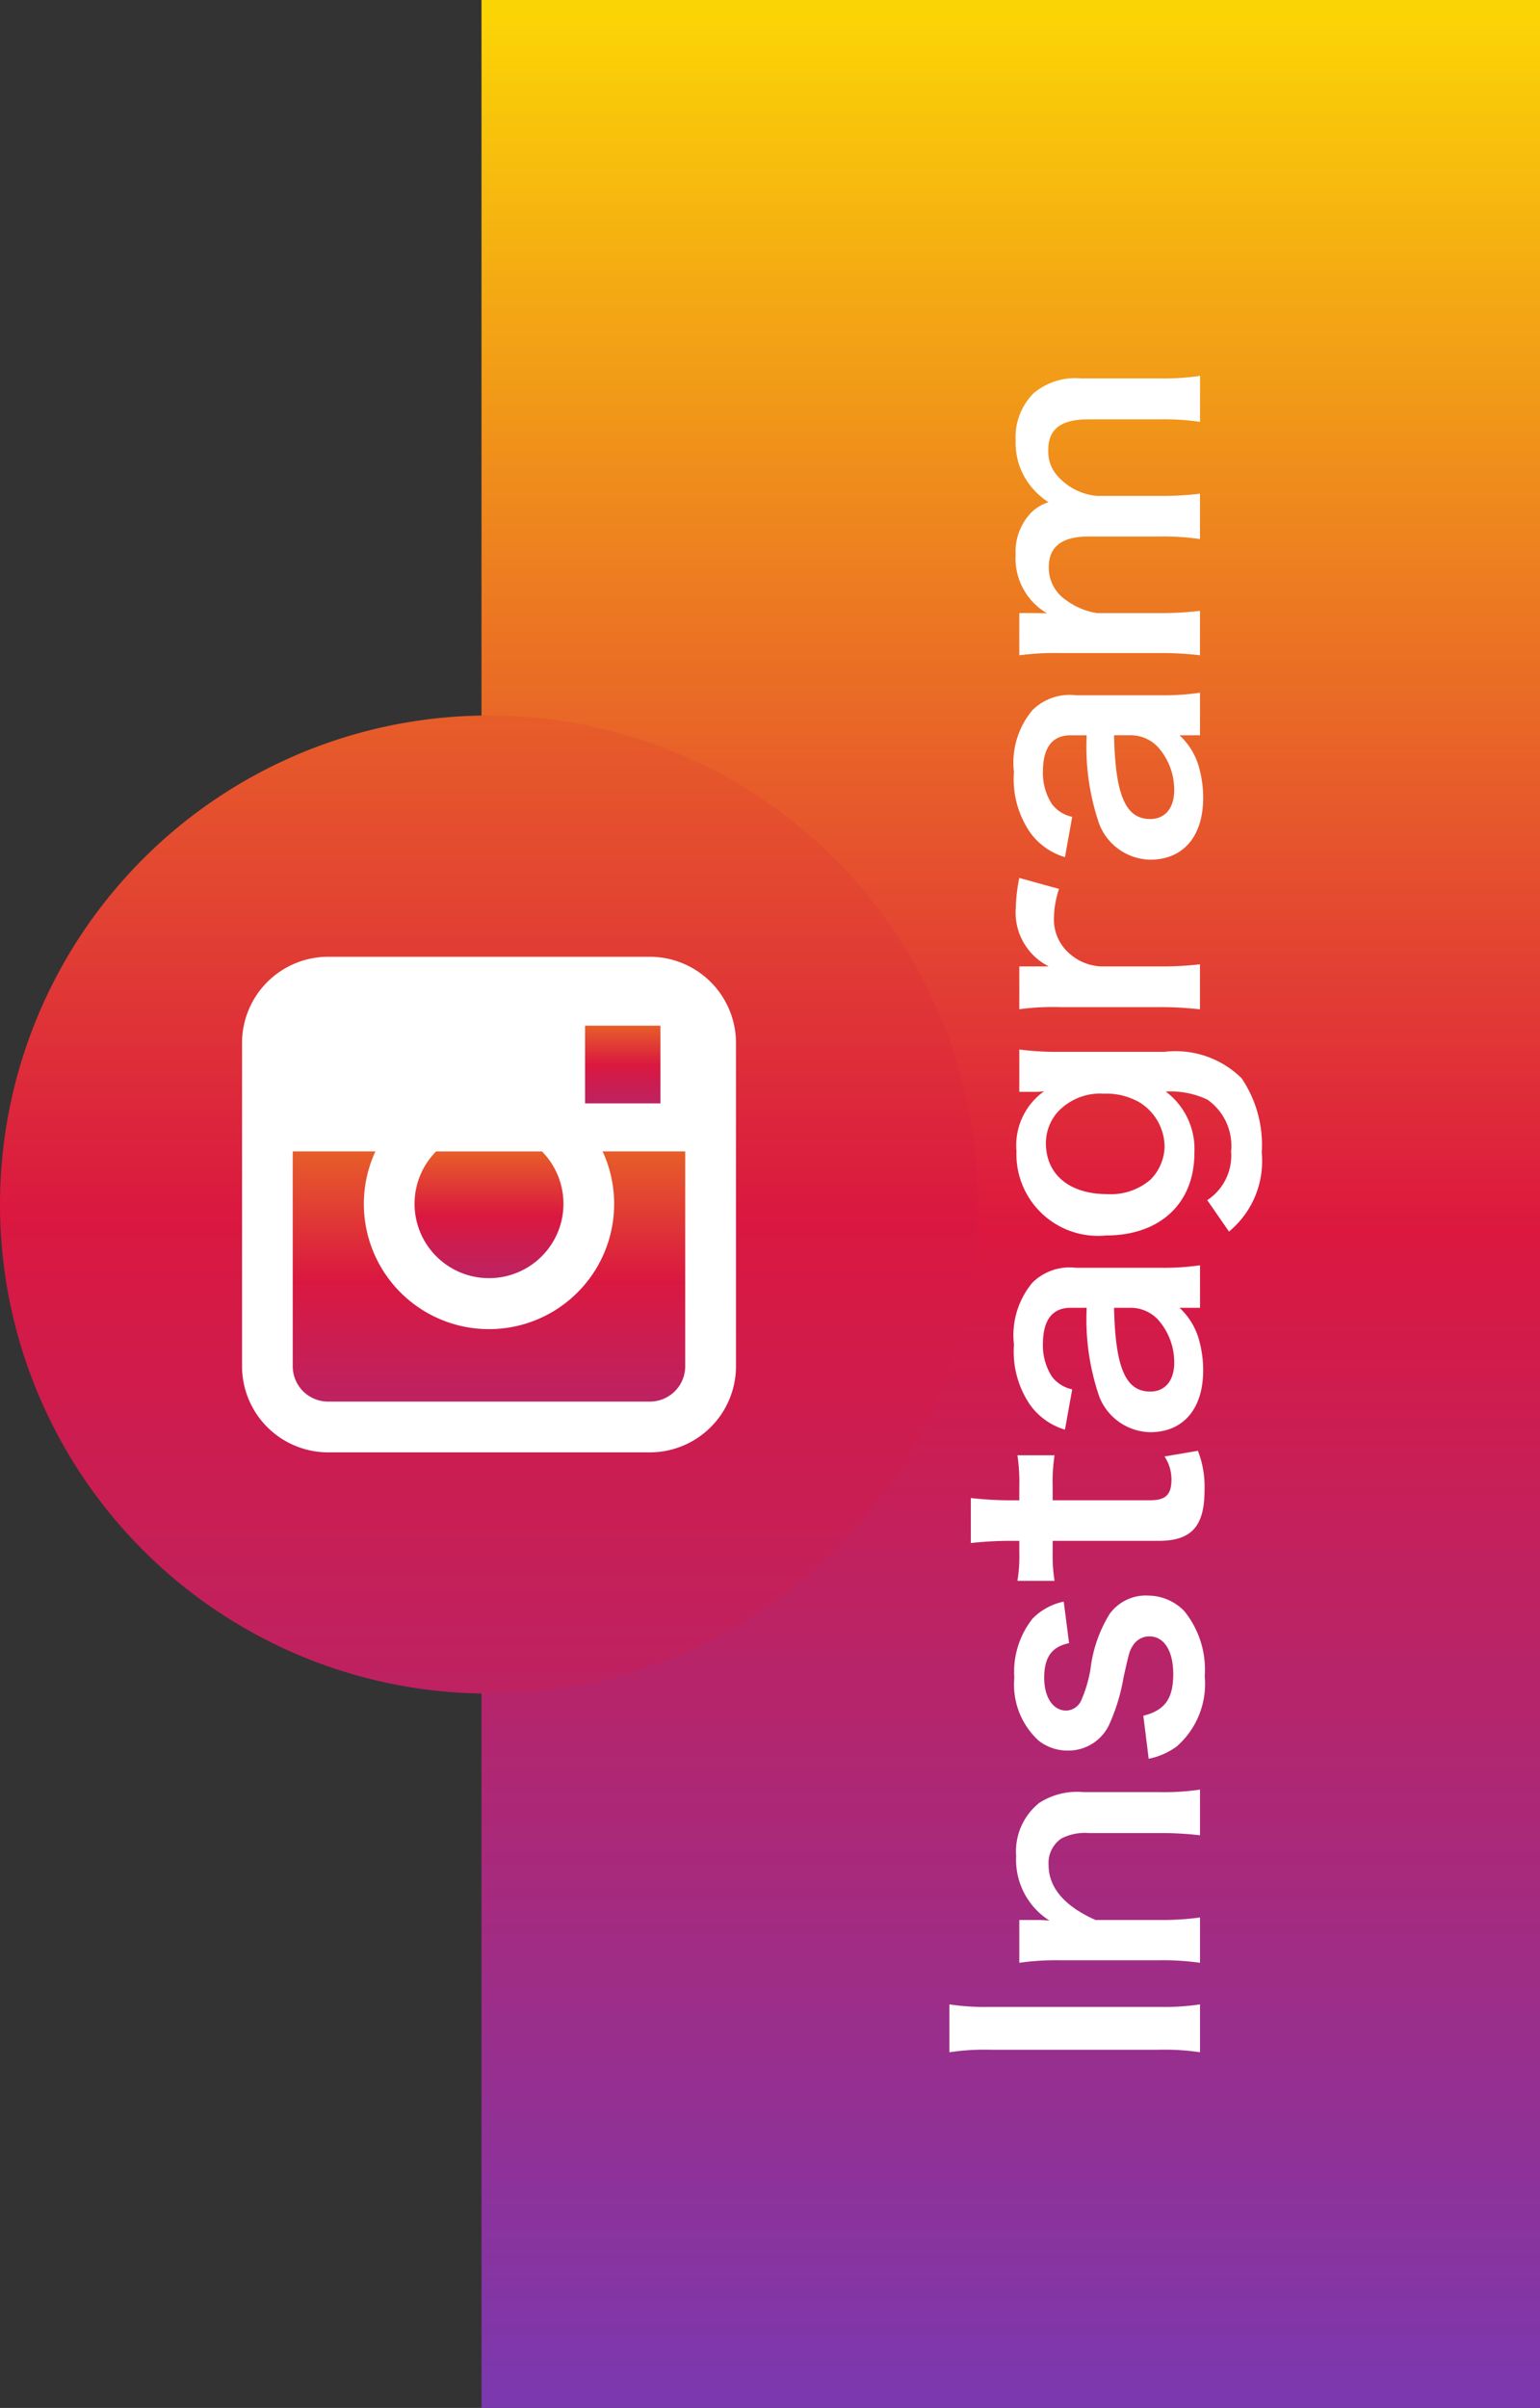
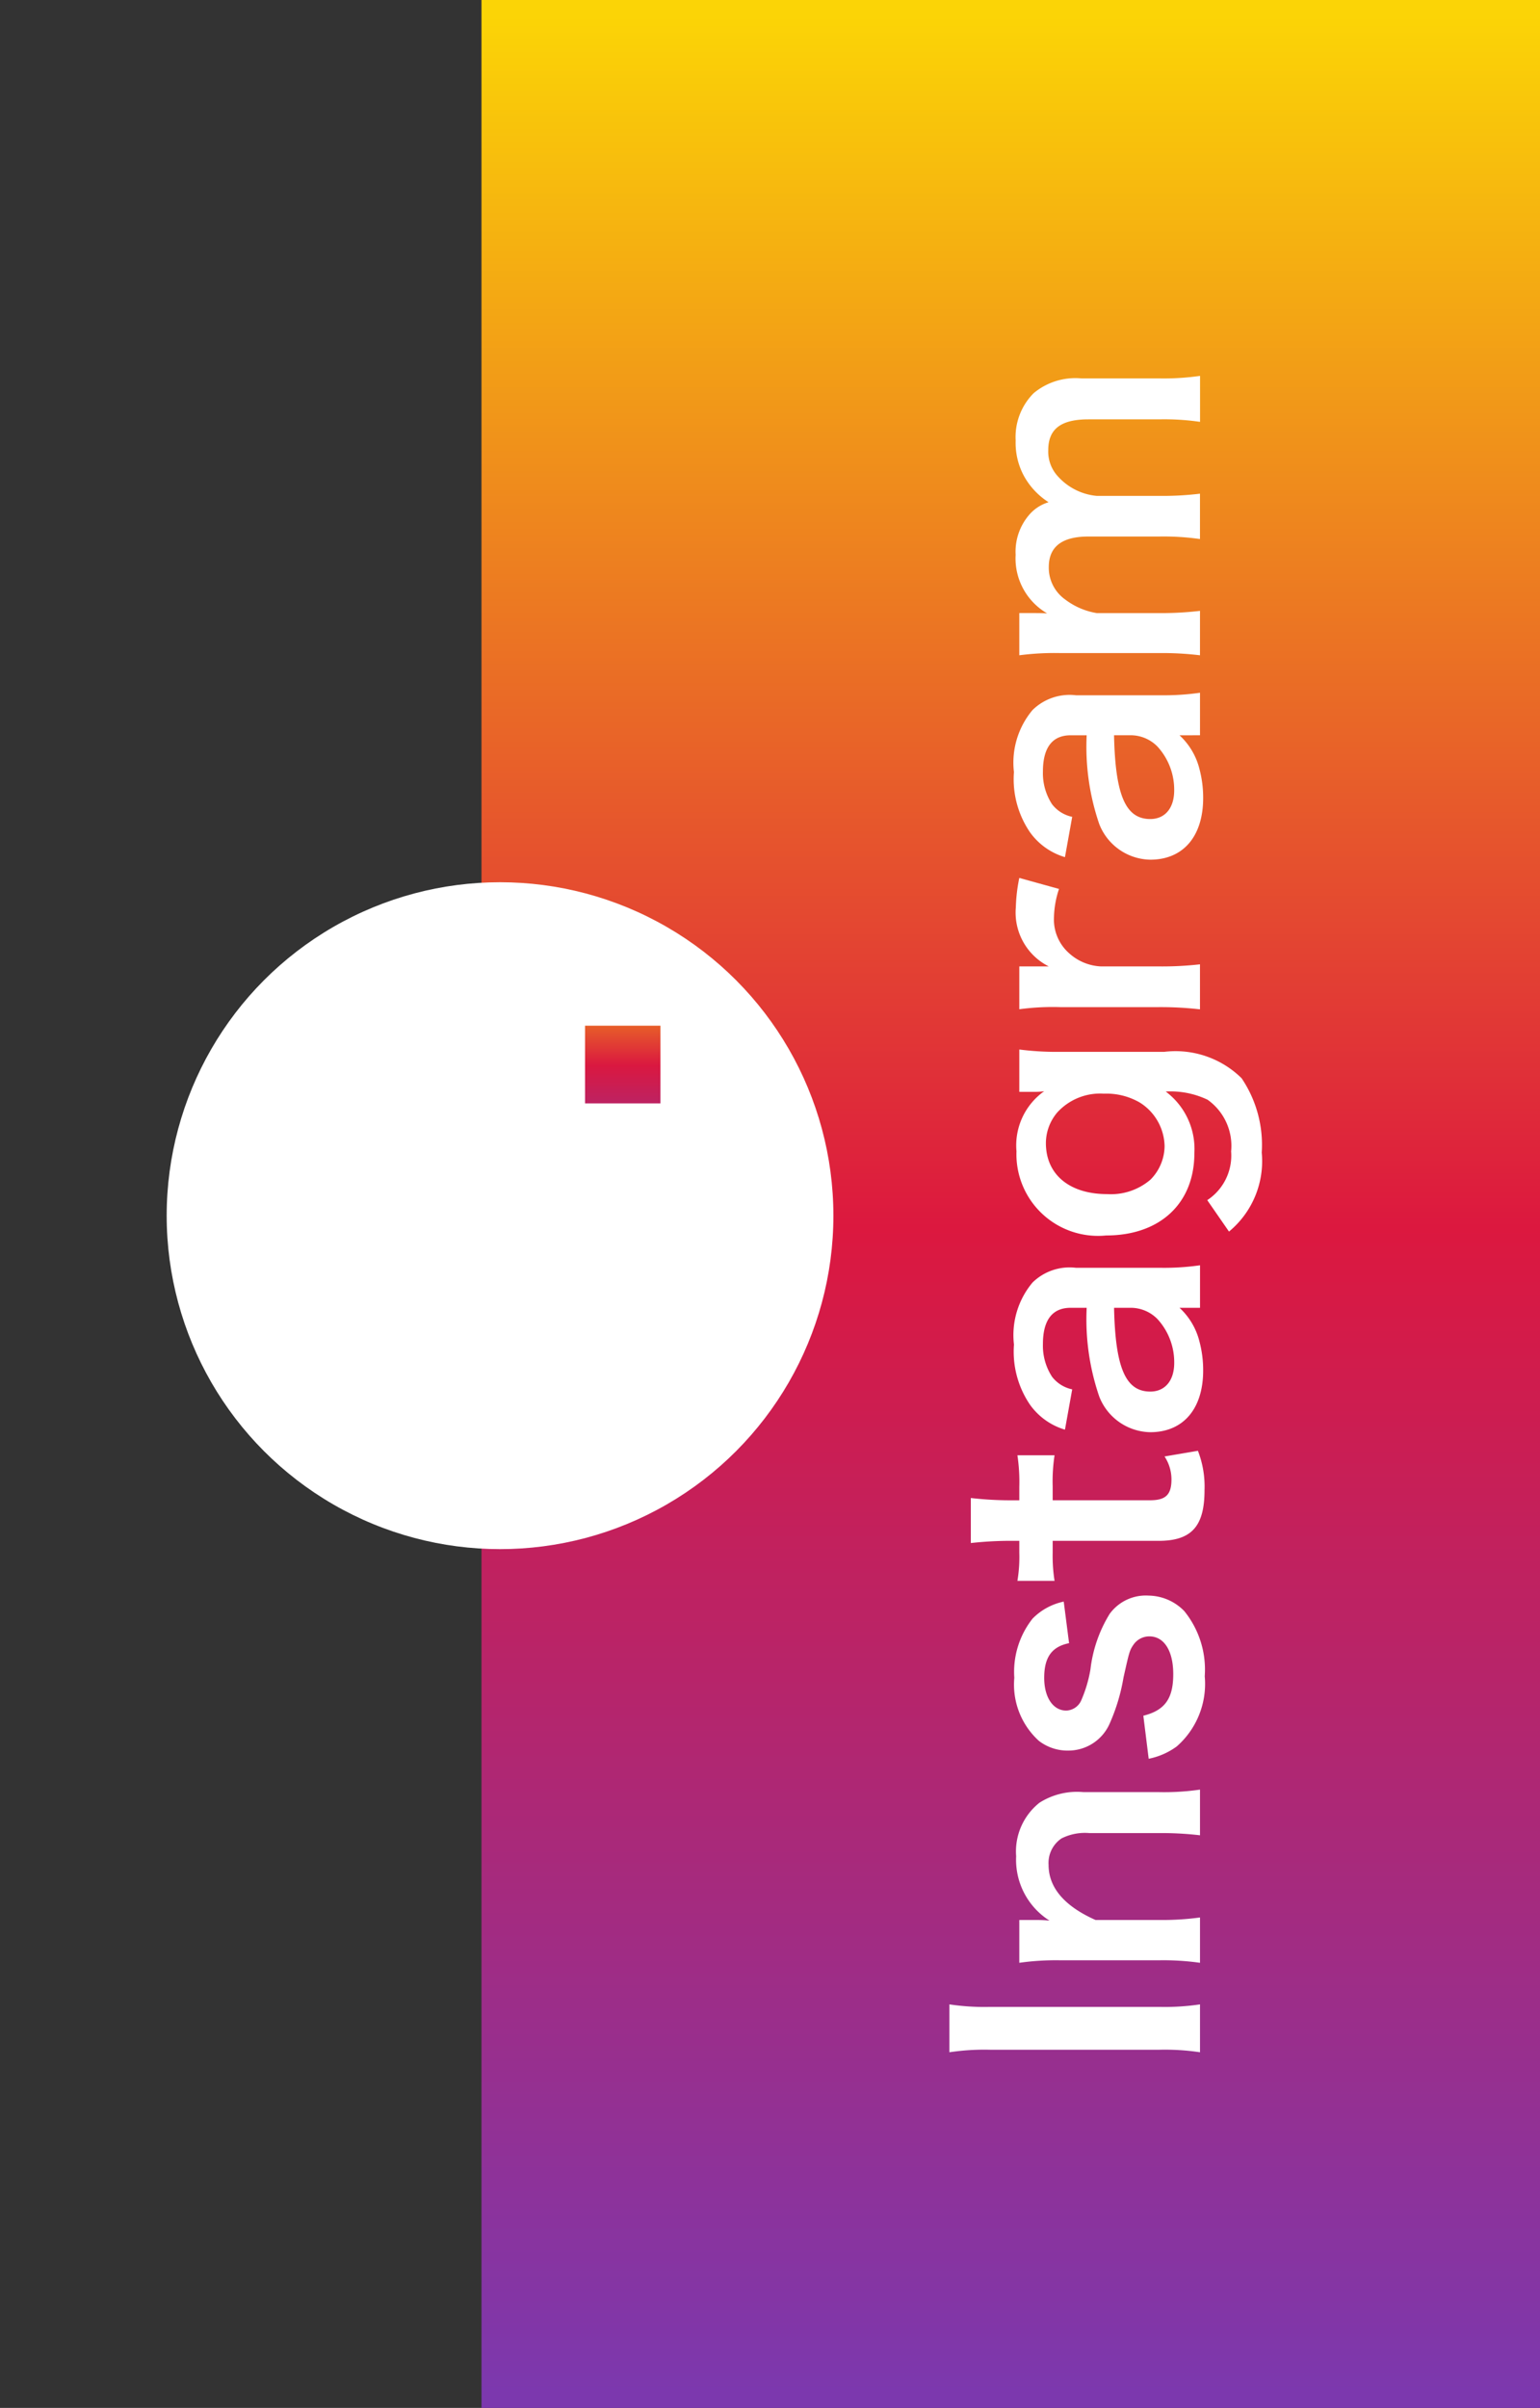
<svg xmlns="http://www.w3.org/2000/svg" width="65.442" height="102.295" viewBox="0 0 65.442 102.295">
  <rect x="0" y="0" width="65.442" height="102.295" fill="#333333" stroke="none" />
  <defs>
    <style>.a{fill:url(#a);}.b{fill:#fff;}.c{fill:url(#b);}</style>
    <linearGradient id="a" x1="0.5" x2="0.5" y2="1" gradientUnits="objectBoundingBox">
      <stop offset="0" stop-color="#fbd406" />
      <stop offset="0.51" stop-color="#dc183f" />
      <stop offset="1" stop-color="#7c38ae" />
    </linearGradient>
    <linearGradient id="b" x1="0.5" x2="0.5" y2="1" gradientUnits="objectBoundingBox">
      <stop offset="0" stop-color="#e75e29" />
      <stop offset="0.51" stop-color="#da1840" />
      <stop offset="1" stop-color="#bd2262" />
    </linearGradient>
  </defs>
  <rect class="a" width="44.981" height="102.295" transform="translate(20.461)" />
  <circle class="b" cx="14.166" cy="14.166" r="14.166" transform="translate(7.083 37.48)" />
  <g transform="translate(0 30.397)">
    <rect class="c" width="3.204" height="3.301" transform="translate(24.861 13.177)" />
-     <path class="c" d="M62.48,67.936a5.318,5.318,0,1,1-10.144-2.222H48.822v9.129a1.5,1.5,0,0,0,1.5,1.5H64a1.5,1.5,0,0,0,1.5-1.5V65.714H61.988A5.28,5.28,0,0,1,62.48,67.936Z" transform="translate(-36.382 -47.197)" />
-     <path class="c" d="M66.4,71.1a3.161,3.161,0,0,0,2.248-5.385H64.152A3.16,3.16,0,0,0,66.4,71.1Z" transform="translate(-45.619 -47.197)" />
-     <path class="c" d="M34.976,14.165A20.776,20.776,0,1,0,55.752,34.94,20.776,20.776,0,0,0,34.976,14.165Zm10.5,27.646a3.663,3.663,0,0,1-3.658,3.658H28.143a3.663,3.663,0,0,1-3.658-3.658V28.073a3.663,3.663,0,0,1,3.658-3.658H41.817a3.663,3.663,0,0,1,3.658,3.658Z" transform="translate(-14.2 -14.165)" />
  </g>
  <path class="b" d="M0,0A10,10,0,0,1,.107,1.726v7.2A10.094,10.094,0,0,1,0,10.649H2.034a10.094,10.094,0,0,1-.107-1.726v-7.2A10,10,0,0,1,2.034,0ZM5.726,10.649A11.9,11.9,0,0,1,5.619,8.91v-2.7C6.208,4.883,7,4.214,7.96,4.214a1.258,1.258,0,0,1,1.124.549A2.2,2.2,0,0,1,9.312,5.94V8.91a14.218,14.218,0,0,1-.094,1.739h1.94a10.572,10.572,0,0,1-.107-1.739V5.7A2.975,2.975,0,0,0,10.6,3.826a2.643,2.643,0,0,0-2.274-.99A3.058,3.058,0,0,0,5.592,4.254a5.227,5.227,0,0,0,.027-.575V2.97H3.8a11,11,0,0,1,.107,1.739v4.2A11.1,11.1,0,0,1,3.8,10.649Zm6.743-2.181a3.009,3.009,0,0,0,.522,1.191,3.534,3.534,0,0,0,2.983,1.191,3.949,3.949,0,0,0,2.769-.87A2.151,2.151,0,0,0,19.4,8.469a1.9,1.9,0,0,0-.776-1.659,5.751,5.751,0,0,0-2.355-.816,5.635,5.635,0,0,1-1.338-.4.721.721,0,0,1-.415-.629c0-.562.562-.937,1.391-.937.87,0,1.324.321,1.472,1.057l1.766-.227a2.6,2.6,0,0,0-.722-1.324,3.65,3.65,0,0,0-2.515-.776A3.226,3.226,0,0,0,13.231,3.8a1.991,1.991,0,0,0-.415,1.244,1.916,1.916,0,0,0,1.177,1.779,8.088,8.088,0,0,0,1.927.575c1.07.241,1.151.254,1.4.428a.818.818,0,0,1,.348.669c0,.629-.615,1.017-1.605,1.017-1.044,0-1.539-.361-1.766-1.271ZM21.633.91a15.4,15.4,0,0,1,.094,1.646V2.97h-.5a6.145,6.145,0,0,1-1.2-.08V4.468a6.756,6.756,0,0,1,1.191-.08h.508v4.5c0,1.4.615,1.953,2.154,1.953a4.186,4.186,0,0,0,1.672-.281l-.241-1.418a1.77,1.77,0,0,1-.977.294c-.642,0-.883-.241-.883-.9V4.388h.6a7.376,7.376,0,0,1,1.311.08V2.89a7.686,7.686,0,0,1-1.351.08h-.562V2.555A14.8,14.8,0,0,1,23.546.91Zm9.994,9.74h1.806a10.761,10.761,0,0,1-.107-1.672v-3.6A2.247,2.247,0,0,0,32.7,3.532a3.478,3.478,0,0,0-2.636-.789,4.006,4.006,0,0,0-2.555.682A2.8,2.8,0,0,0,26.45,4.91l1.712.308a1.458,1.458,0,0,1,.535-.856,2.414,2.414,0,0,1,1.391-.388c1.017,0,1.539.4,1.539,1.177v.682a10.121,10.121,0,0,0-3.773.535,2.373,2.373,0,0,0-1.512,2.167c0,1.4.99,2.248,2.622,2.248a4.734,4.734,0,0,0,1.244-.161,2.9,2.9,0,0,0,1.418-.843Zm0-2.983a1.594,1.594,0,0,1-.482,1.177,2.717,2.717,0,0,1-1.86.709c-.749,0-1.217-.388-1.217-1.017,0-1.044,1-1.485,3.559-1.539Zm3.238,4.214a3.881,3.881,0,0,0,3.358,1.391,5.051,5.051,0,0,0,3.157-.856A4,4,0,0,0,42.5,9.124V4.642A12.429,12.429,0,0,1,42.6,2.97H40.8v.615a3.218,3.218,0,0,0,.027.441A2.821,2.821,0,0,0,38.276,2.85,3.467,3.467,0,0,0,34.7,6.663c0,2.288,1.365,3.746,3.492,3.746a3.045,3.045,0,0,0,2.622-1.217,3.645,3.645,0,0,1-.348,1.779,2.4,2.4,0,0,1-2.194,1A2.266,2.266,0,0,1,36.2,10.957ZM36.457,6.7c0-1.592.829-2.6,2.167-2.6a2.022,2.022,0,0,1,1.3.482,2.466,2.466,0,0,1,.8,1.98,2.834,2.834,0,0,1-.375,1.525,2.239,2.239,0,0,1-1.86,1.057,2.051,2.051,0,0,1-1.418-.6A2.582,2.582,0,0,1,36.457,6.7ZM49.889,2.97a6.937,6.937,0,0,0-1.244-.147,2.559,2.559,0,0,0-2.515,1.4V2.97H44.31A10.577,10.577,0,0,1,44.4,4.709v4.2a14.674,14.674,0,0,1-.094,1.739h1.913A14.07,14.07,0,0,1,46.13,8.91V6.435A2.153,2.153,0,0,1,46.678,5.1a1.91,1.91,0,0,1,1.552-.656,4,4,0,0,1,1.191.214Zm6.061,7.679h1.806a10.76,10.76,0,0,1-.107-1.672v-3.6a2.247,2.247,0,0,0-.629-1.846,3.478,3.478,0,0,0-2.636-.789,4.006,4.006,0,0,0-2.555.682A2.8,2.8,0,0,0,50.772,4.91l1.712.308a1.458,1.458,0,0,1,.535-.856,2.414,2.414,0,0,1,1.391-.388c1.017,0,1.539.4,1.539,1.177v.682a10.121,10.121,0,0,0-3.773.535,2.373,2.373,0,0,0-1.512,2.167c0,1.4.99,2.248,2.622,2.248a4.734,4.734,0,0,0,1.244-.161,2.9,2.9,0,0,0,1.418-.843Zm0-2.983a1.594,1.594,0,0,1-.482,1.177,2.717,2.717,0,0,1-1.86.709c-.749,0-1.217-.388-1.217-1.017,0-1.044,1-1.485,3.559-1.539Zm5.285,2.983A13.924,13.924,0,0,1,61.14,8.91V6.261a3.021,3.021,0,0,1,.575-1.338,1.657,1.657,0,0,1,1.378-.7c.87,0,1.3.562,1.3,1.686v3a10.889,10.889,0,0,1-.107,1.739h1.927a13.088,13.088,0,0,1-.094-1.739V6.261A2.531,2.531,0,0,1,66.96,4.6a1.547,1.547,0,0,1,1.1-.4c.9,0,1.311.535,1.311,1.712v3a10.573,10.573,0,0,1-.107,1.739h1.953a10.888,10.888,0,0,1-.107-1.739v-3.3a2.77,2.77,0,0,0-.629-2.034,2.64,2.64,0,0,0-2.007-.763,2.956,2.956,0,0,0-1.5.348A3.1,3.1,0,0,0,65.85,4.214a1.734,1.734,0,0,0-.508-.8,2.4,2.4,0,0,0-1.726-.6,2.7,2.7,0,0,0-2.488,1.338c.013-.214.013-.415.013-.5V2.97H59.348a11.7,11.7,0,0,1,.094,1.739v4.2a13.5,13.5,0,0,1-.094,1.739Z" transform="translate(40.345 87.186) rotate(-90)" />
</svg>